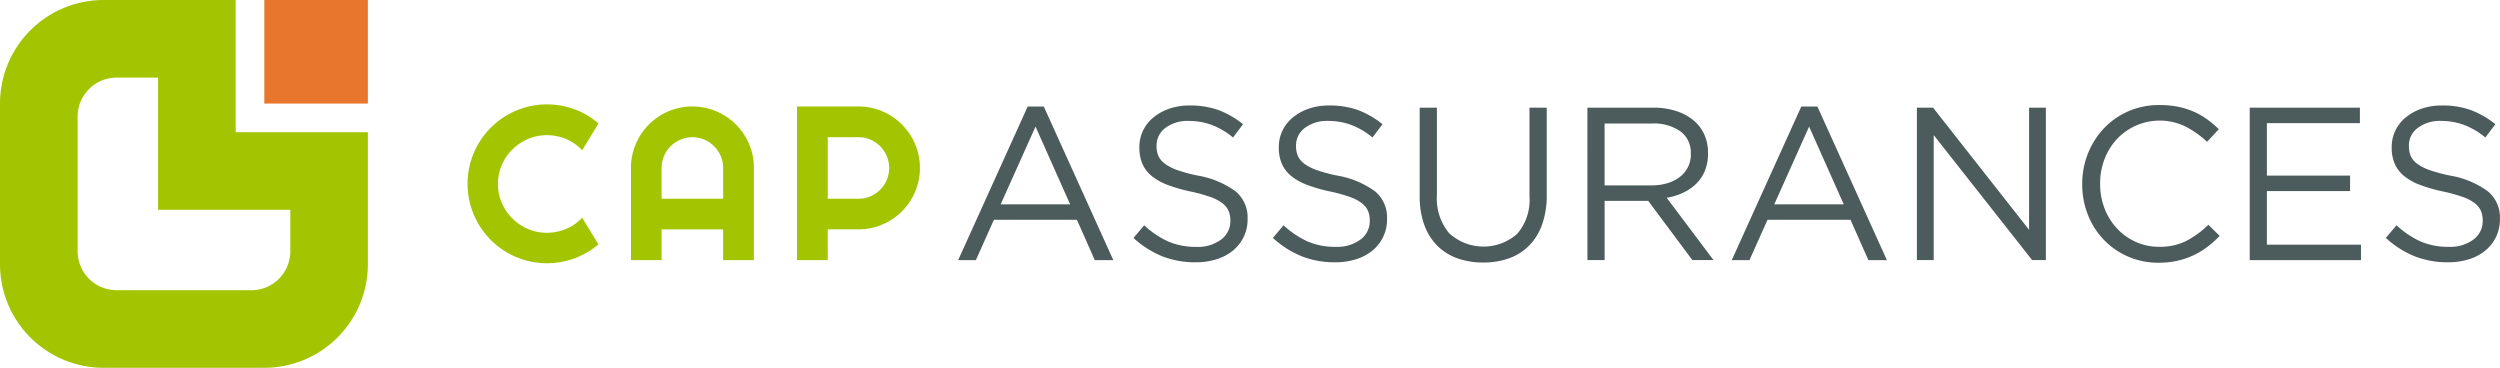
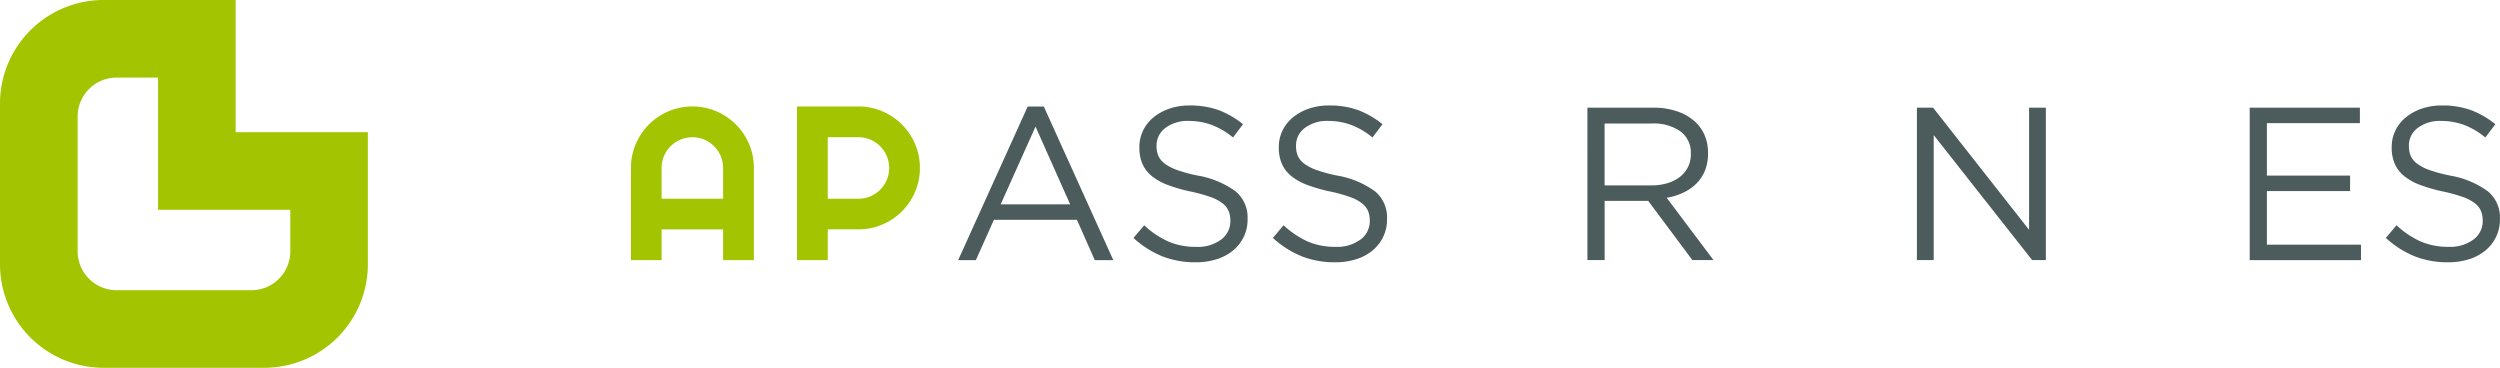
<svg xmlns="http://www.w3.org/2000/svg" width="331.279" height="48.738" viewBox="0 0 331.279 48.738">
  <g id="Groupe_410" data-name="Groupe 410" transform="translate(32 409.869)">
    <g id="Groupe_409" data-name="Groupe 409">
      <g id="Groupe_695" data-name="Groupe 695" transform="translate(-32 -409.869)">
-         <rect id="Rectangle_96" data-name="Rectangle 96" width="13.724" height="13.724" transform="translate(35.023 0)" fill="#e8772d" />
        <path id="Tracé_3056" data-name="Tracé 3056" d="M134.747,472.867v-17.5H117.229V437.853h-17.5A13.724,13.724,0,0,0,86,451.576h0v21.29a13.724,13.724,0,0,0,13.724,13.724h21.3A13.725,13.725,0,0,0,134.747,472.867ZM119.3,476.308H101.451a5.164,5.164,0,0,1-5.165-5.164V453.3a5.165,5.165,0,0,1,5.165-5.163h5.495v17.519h17.522v5.495a5.165,5.165,0,0,1-5.166,5.163h0Z" transform="translate(-86 -437.853)" fill="#a3c501" />
      </g>
      <g id="Groupe_698" data-name="Groupe 698" transform="translate(29.934 -396.04)">
        <g id="Groupe_696" data-name="Groupe 696" transform="translate(0 0)">
-           <path id="Tracé_3057" data-name="Tracé 3057" d="M261.311,491.673A10.527,10.527,0,1,1,251.7,473.5a10.288,10.288,0,0,1,2.79-.377,10.517,10.517,0,0,1,3.648.647,10.114,10.114,0,0,1,3.18,1.887l-2.159,3.55a6.1,6.1,0,0,0-2.116-1.485,6.477,6.477,0,0,0-2.556-.518,6.274,6.274,0,0,0-2.527.512A6.655,6.655,0,0,0,249.9,479.1a6.484,6.484,0,0,0-1.391,2.059,6.3,6.3,0,0,0-.511,2.516,6.193,6.193,0,0,0,.511,2.506,6.562,6.562,0,0,0,3.451,3.444,6.275,6.275,0,0,0,2.527.511,6.47,6.47,0,0,0,2.556-.518,6.1,6.1,0,0,0,2.116-1.483Z" transform="translate(-243.948 -473.12)" fill="#a3c501" />
          <path id="Tracé_3058" data-name="Tracé 3058" d="M315.512,494.194h-4.074v-4.076h-8.15v4.076h-4.061V481.982a7.943,7.943,0,0,1,.639-3.173,8.3,8.3,0,0,1,1.74-2.591,8.149,8.149,0,0,1,13.27,2.591,7.943,7.943,0,0,1,.639,3.173Zm-4.074-8.136v-4.075a3.975,3.975,0,0,0-.32-1.583,4.076,4.076,0,0,0-7.511,0,3.976,3.976,0,0,0-.32,1.583v4.075Z" transform="translate(-277.551 -473.553)" fill="#a3c501" />
          <path id="Tracé_3059" data-name="Tracé 3059" d="M359.415,494.194h-4.076V473.832h8.15a7.934,7.934,0,0,1,2.159.291,8.127,8.127,0,0,1,1.939.824,8.136,8.136,0,0,1-.938,14.529,7.907,7.907,0,0,1-3.16.639h-4.076Zm0-16.286v8.15h4.076a3.923,3.923,0,0,0,1.576-.319,4.081,4.081,0,0,0,0-7.511,3.924,3.924,0,0,0-1.576-.32Z" transform="translate(-311.661 -473.553)" fill="#a3c501" />
        </g>
        <g id="Groupe_697" data-name="Groupe 697" transform="translate(65.038 0.086)">
          <path id="Tracé_3060" data-name="Tracé 3060" d="M419.018,473.864h2.139l9.207,20.346H427.91l-2.367-5.34h-11l-2.39,5.34h-2.346Zm5.628,12.956-4.589-10.3-4.618,10.3Z" transform="translate(-409.811 -473.658)" fill="#4c5b5c" />
          <path id="Tracé_3061" data-name="Tracé 3061" d="M477.313,494.274a11.943,11.943,0,0,1-4.431-.789,12.653,12.653,0,0,1-3.824-2.438l1.414-1.674a11.887,11.887,0,0,0,3.2,2.15,9.2,9.2,0,0,0,3.724.707,5.143,5.143,0,0,0,3.27-.967,3.006,3.006,0,0,0,1.227-2.468v-.058a3.272,3.272,0,0,0-.231-1.258,2.584,2.584,0,0,0-.81-1.024,5.764,5.764,0,0,0-1.605-.836,20.573,20.573,0,0,0-2.617-.722,20.97,20.97,0,0,1-3.019-.865,7.529,7.529,0,0,1-2.127-1.184,4.346,4.346,0,0,1-1.244-1.617,5.34,5.34,0,0,1-.405-2.165v-.058a4.945,4.945,0,0,1,.491-2.194,5.161,5.161,0,0,1,1.384-1.746,6.742,6.742,0,0,1,2.107-1.154,8.078,8.078,0,0,1,2.654-.419,11.073,11.073,0,0,1,3.882.62,11.832,11.832,0,0,1,3.218,1.862l-1.327,1.761a9.875,9.875,0,0,0-2.843-1.674,8.68,8.68,0,0,0-2.988-.52,4.85,4.85,0,0,0-3.145.938,2.883,2.883,0,0,0-1.155,2.323v.058a3.36,3.36,0,0,0,.23,1.284,2.6,2.6,0,0,0,.837,1.039,6.134,6.134,0,0,0,1.674.865,20.06,20.06,0,0,0,2.741.736,11.921,11.921,0,0,1,4.979,2.078,4.47,4.47,0,0,1,1.6,3.637v.058a5.3,5.3,0,0,1-.513,2.352,5.4,5.4,0,0,1-1.414,1.8,6.374,6.374,0,0,1-2.171,1.155A9.121,9.121,0,0,1,477.313,494.274Z" transform="translate(-445.827 -473.432)" fill="#4c5b5c" />
          <path id="Tracé_3062" data-name="Tracé 3062" d="M524.416,494.266a11.935,11.935,0,0,1-4.43-.794,12.651,12.651,0,0,1-3.824-2.438l1.414-1.674a11.9,11.9,0,0,0,3.2,2.15,9.2,9.2,0,0,0,3.724.707,5.142,5.142,0,0,0,3.271-.967A3.006,3.006,0,0,0,529,488.782v-.058a3.279,3.279,0,0,0-.231-1.258,2.583,2.583,0,0,0-.81-1.024,5.779,5.779,0,0,0-1.6-.837,20.616,20.616,0,0,0-2.619-.722,20.97,20.97,0,0,1-3.019-.865,7.522,7.522,0,0,1-2.126-1.184,4.347,4.347,0,0,1-1.244-1.616,5.341,5.341,0,0,1-.405-2.165V479a4.952,4.952,0,0,1,.491-2.194,5.156,5.156,0,0,1,1.384-1.746,6.753,6.753,0,0,1,2.107-1.155,8.085,8.085,0,0,1,2.656-.419,11.07,11.07,0,0,1,3.882.62,11.811,11.811,0,0,1,3.218,1.862l-1.327,1.761a9.876,9.876,0,0,0-2.843-1.674,8.68,8.68,0,0,0-2.988-.52,4.848,4.848,0,0,0-3.145.939,2.881,2.881,0,0,0-1.155,2.323v.058a3.354,3.354,0,0,0,.23,1.285,2.6,2.6,0,0,0,.836,1.039,6.135,6.135,0,0,0,1.674.865,20.07,20.07,0,0,0,2.741.736,11.921,11.921,0,0,1,4.979,2.078,4.47,4.47,0,0,1,1.6,3.637v.058a5.309,5.309,0,0,1-.513,2.352,5.4,5.4,0,0,1-1.414,1.8,6.374,6.374,0,0,1-2.171,1.155A9.116,9.116,0,0,1,524.416,494.266Z" transform="translate(-474.46 -473.424)" fill="#4c5b5c" />
-           <path id="Tracé_3063" data-name="Tracé 3063" d="M574.164,494.75a9.927,9.927,0,0,1-3.42-.562,7.172,7.172,0,0,1-2.655-1.674,7.491,7.491,0,0,1-1.717-2.756,10.9,10.9,0,0,1-.606-3.781V474.229h2.279v11.6a7.17,7.17,0,0,0,1.635,5.05,6.743,6.743,0,0,0,8.99.087,6.851,6.851,0,0,0,1.645-4.992V474.229H582.6V485.8a11.423,11.423,0,0,1-.607,3.9,7.6,7.6,0,0,1-1.717,2.8,7.089,7.089,0,0,1-2.655,1.688A10.009,10.009,0,0,1,574.164,494.75Z" transform="translate(-504.612 -473.88)" fill="#4c5b5c" />
          <path id="Tracé_3064" data-name="Tracé 3064" d="M622.444,474.231h8.687a9.659,9.659,0,0,1,3.333.533,6.523,6.523,0,0,1,2.41,1.486,5.193,5.193,0,0,1,1.155,1.761,5.936,5.936,0,0,1,.4,2.221v.058a5.989,5.989,0,0,1-.4,2.264,5.185,5.185,0,0,1-1.14,1.732,6.171,6.171,0,0,1-1.746,1.211,8.452,8.452,0,0,1-2.194.678l6.205,8.254h-2.8L630.5,486.58h-5.774v7.851h-2.279Zm8.5,10.3a7.173,7.173,0,0,0,2.083-.288,5.076,5.076,0,0,0,1.649-.823,3.692,3.692,0,0,0,1.475-3.046v-.058a3.5,3.5,0,0,0-1.36-2.93,6.113,6.113,0,0,0-3.819-1.053h-6.251v8.2Z" transform="translate(-539.067 -473.88)" fill="#4c5b5c" />
-           <path id="Tracé_3065" data-name="Tracé 3065" d="M680.448,473.864h2.139l9.206,20.346H689.34l-2.366-5.34h-11l-2.39,5.34h-2.347Zm5.628,12.956-4.589-10.3-4.618,10.3Z" transform="translate(-568.73 -473.658)" fill="#4c5b5c" />
          <path id="Tracé_3066" data-name="Tracé 3066" d="M733.8,474.233h2.139l12.727,16.19v-16.19h2.223v20.2h-1.819l-13.043-16.565v16.565H733.8Z" transform="translate(-606.76 -473.883)" fill="#4c5b5c" />
-           <path id="Tracé_3067" data-name="Tracé 3067" d="M799.794,494.239a9.939,9.939,0,0,1-7.244-3.019,10.08,10.08,0,0,1-2.121-3.3,10.813,10.813,0,0,1-.765-4.069v-.058a10.725,10.725,0,0,1,.765-4.04,10.424,10.424,0,0,1,2.121-3.334,9.881,9.881,0,0,1,3.233-2.252,10.09,10.09,0,0,1,4.1-.823,12.319,12.319,0,0,1,2.5.23,10.393,10.393,0,0,1,2.063.649,9.334,9.334,0,0,1,1.761,1.007,15.378,15.378,0,0,1,1.559,1.313l-1.559,1.674a12.765,12.765,0,0,0-2.785-1.991,7.792,7.792,0,0,0-9.148,1.616,8.141,8.141,0,0,0-1.645,2.642,8.834,8.834,0,0,0-.591,3.246v.058a8.914,8.914,0,0,0,.591,3.271,8.157,8.157,0,0,0,1.645,2.642,7.753,7.753,0,0,0,2.482,1.775,7.41,7.41,0,0,0,3.1.649,7.8,7.8,0,0,0,3.579-.765,12.465,12.465,0,0,0,2.944-2.15l1.5,1.472a14.353,14.353,0,0,1-1.636,1.458,10.088,10.088,0,0,1-1.833,1.111,10.467,10.467,0,0,1-2.107.722A11.193,11.193,0,0,1,799.794,494.239Z" transform="translate(-640.717 -473.339)" fill="#4c5b5c" />
          <path id="Tracé_3068" data-name="Tracé 3068" d="M846.266,474.233h14.6v2.049H848.542v6.955h11.024v2.049H848.542v7.1h12.469v2.049H846.266Z" transform="translate(-675.125 -473.883)" fill="#4c5b5c" />
          <path id="Tracé_3069" data-name="Tracé 3069" d="M900.522,494.266a11.929,11.929,0,0,1-4.429-.794,12.65,12.65,0,0,1-3.824-2.438l1.414-1.674a11.9,11.9,0,0,0,3.2,2.15,9.2,9.2,0,0,0,3.723.707,5.142,5.142,0,0,0,3.271-.967,3.008,3.008,0,0,0,1.227-2.468v-.058a3.286,3.286,0,0,0-.231-1.258,2.583,2.583,0,0,0-.81-1.024,5.761,5.761,0,0,0-1.605-.837,20.6,20.6,0,0,0-2.619-.722,20.948,20.948,0,0,1-3.019-.865,7.541,7.541,0,0,1-2.127-1.184,4.358,4.358,0,0,1-1.243-1.616,5.355,5.355,0,0,1-.405-2.165V479a4.957,4.957,0,0,1,.49-2.194,5.175,5.175,0,0,1,1.384-1.746,6.751,6.751,0,0,1,2.107-1.155,8.085,8.085,0,0,1,2.655-.419,11.073,11.073,0,0,1,3.882.62,11.843,11.843,0,0,1,3.218,1.862l-1.327,1.761a9.876,9.876,0,0,0-2.843-1.674,8.68,8.68,0,0,0-2.988-.52,4.848,4.848,0,0,0-3.145.939,2.882,2.882,0,0,0-1.155,2.323v.058a3.348,3.348,0,0,0,.232,1.285,2.6,2.6,0,0,0,.836,1.039,6.124,6.124,0,0,0,1.674.865,20.072,20.072,0,0,0,2.742.736,11.92,11.92,0,0,1,4.979,2.078,4.47,4.47,0,0,1,1.6,3.637v.058a5.309,5.309,0,0,1-.513,2.352,5.392,5.392,0,0,1-1.414,1.8,6.364,6.364,0,0,1-2.171,1.155A9.106,9.106,0,0,1,900.522,494.266Z" transform="translate(-703.089 -473.424)" fill="#4c5b5c" />
        </g>
      </g>
    </g>
  </g>
</svg>